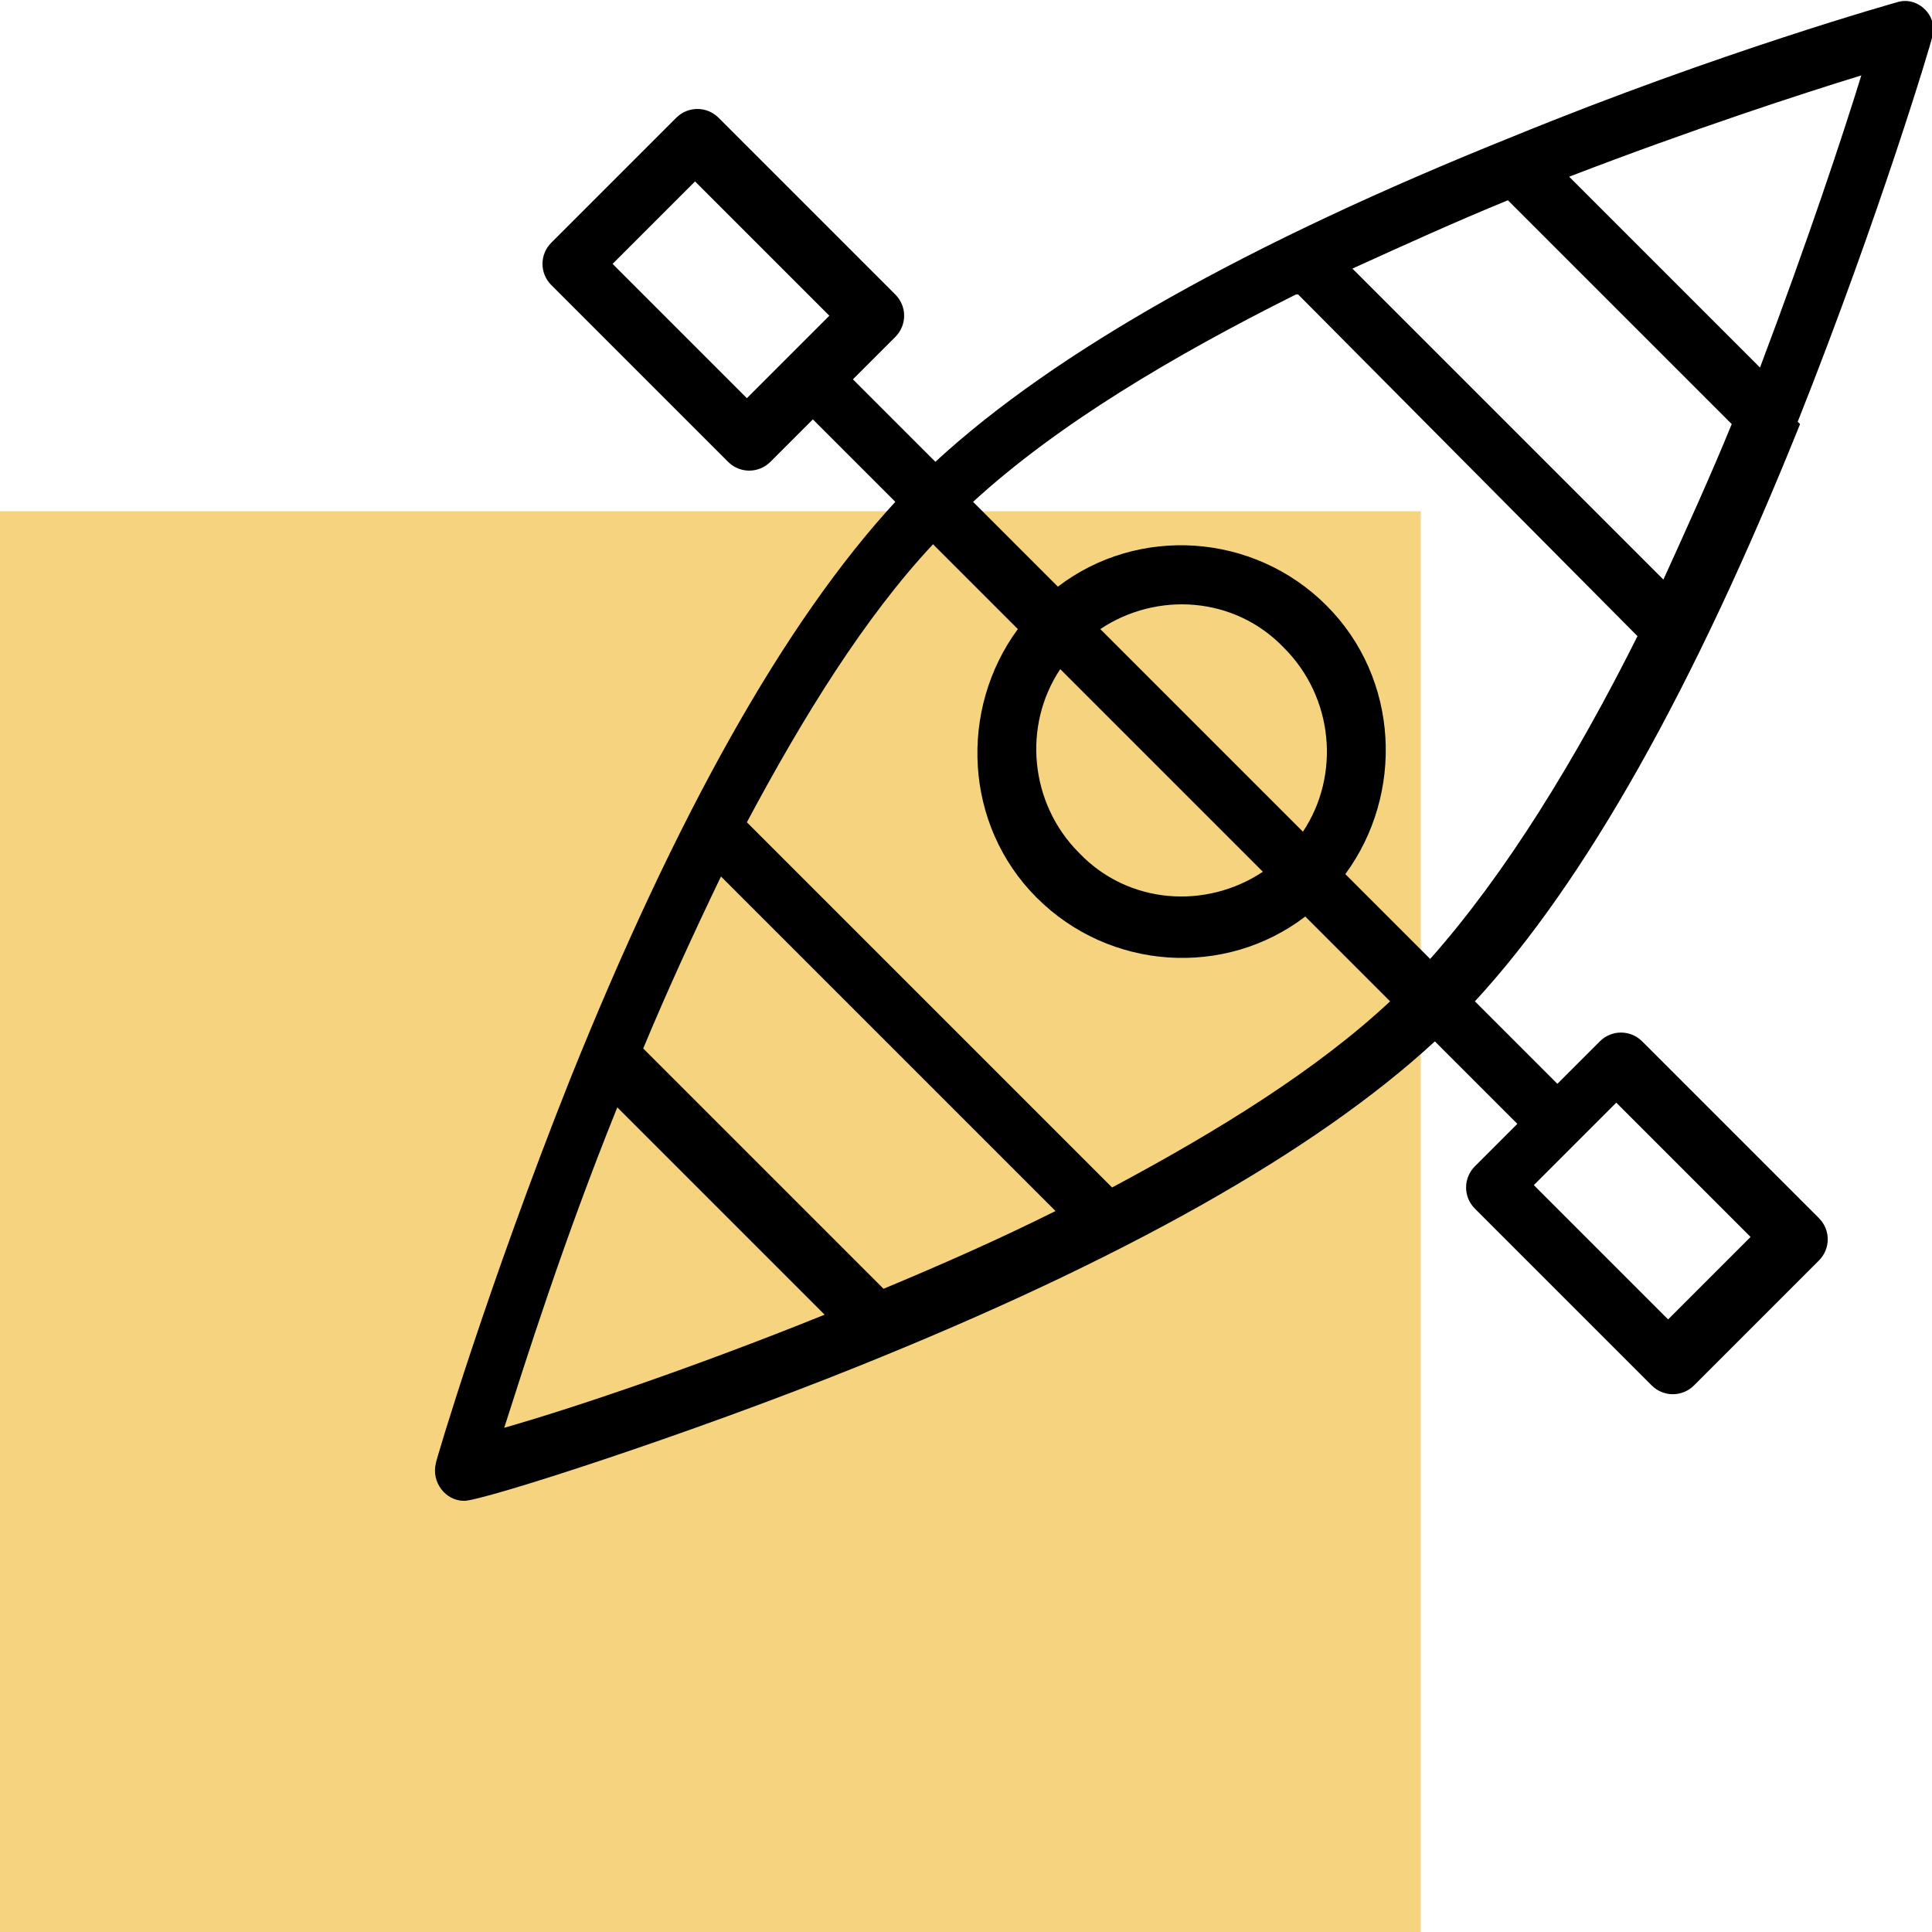
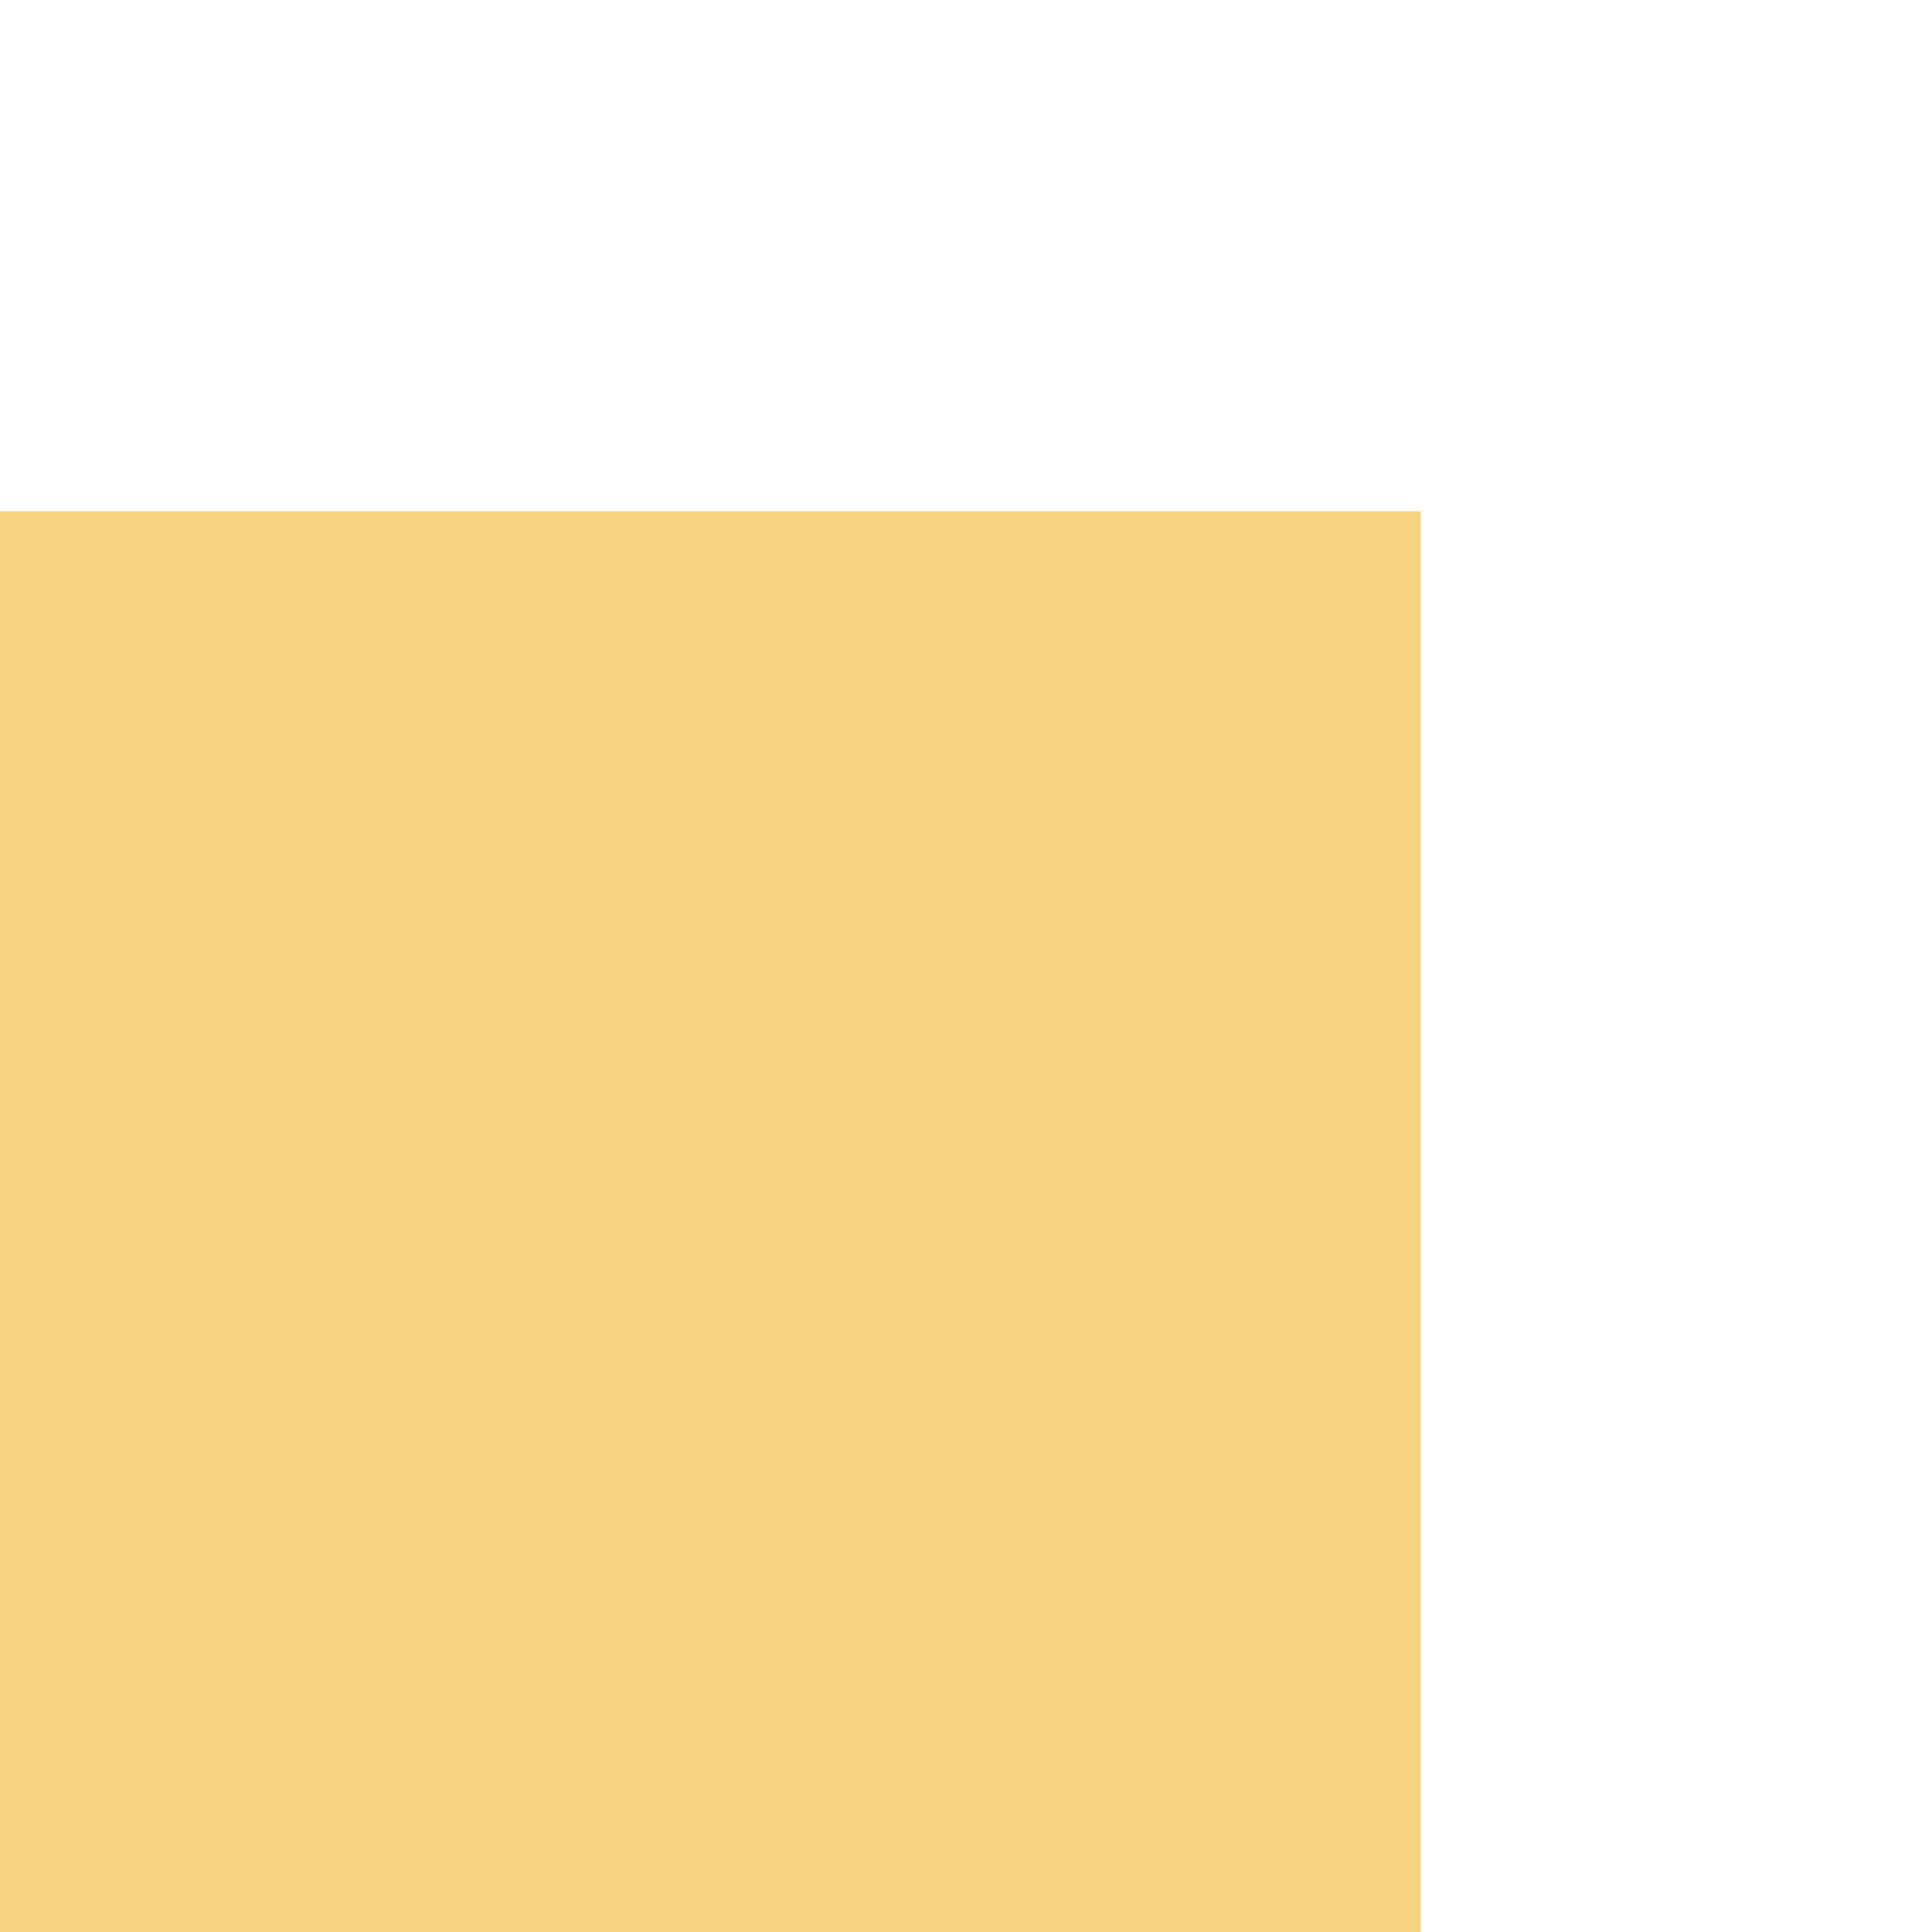
<svg xmlns="http://www.w3.org/2000/svg" id="Warstwa_1" viewBox="0 0 82 82">
  <defs>
    <style>      .st0 {        fill: #f6d47f;      }    </style>
  </defs>
  <rect class="st0" x="0" y="21.7" width="60.3" height="60.3" />
-   <path d="M76.3,17.9c3.5-8.8,5.7-16.2,5.7-16.3.3-.9-.6-1.8-1.5-1.5,0,0-7.5,2.1-16.3,5.7-11.2,4.5-19.4,9.1-24.5,13.8l-3.5-3.5,1.8-1.8c.5-.5.5-1.3,0-1.8l-7.5-7.5c-.5-.5-1.3-.5-1.8,0l-5.3,5.3c-.5.5-.5,1.3,0,1.8l7.5,7.5c.5.5,1.3.5,1.8,0l1.8-1.8,3.5,3.5c-4.7,5.1-9.3,13.3-13.8,24.5-3.5,8.8-5.7,16.2-5.7,16.3-.2.8.4,1.6,1.2,1.6s9.5-2.8,16.7-5.7c11.2-4.5,19.4-9.1,24.5-13.8l3.5,3.5-1.8,1.8c-.5.5-.5,1.3,0,1.8l7.5,7.5c.5.5,1.3.5,1.8,0l5.3-5.3c.5-.5.5-1.3,0-1.8l-7.5-7.5c-.5-.5-1.3-.5-1.8,0l-1.8,1.8-3.5-3.5c4.7-5.1,9.3-13.3,13.8-24.5h0ZM31.7,16.9l-5.7-5.7,3.5-3.5,5.7,5.7c-1.2,1.2-2.2,2.2-3.5,3.5ZM68.6,46.8l5.7,5.7-3.5,3.5-5.7-5.7c1.2-1.2,2.2-2.2,3.5-3.5ZM64,8.5l9.5,9.5c-.9,2.2-1.9,4.4-2.9,6.6l-13.2-13.2c2.2-1,4.4-2,6.6-2.9ZM74.6,15.5l-8-8c5.2-2,9.8-3.5,12.4-4.3-.8,2.6-2.3,7.1-4.3,12.4ZM55.1,12.5l14.4,14.5c-2.6,5.2-5.6,10.1-8.8,13.7l-3.6-3.6c2.5-3.4,2.3-8.3-.8-11.4-3.1-3.1-8-3.4-11.4-.8l-3.6-3.6c3.6-3.3,8.5-6.2,13.7-8.8ZM45,28.4s1.6,1.6,8.6,8.6c-2.4,1.6-5.7,1.4-7.8-.8-2.1-2.1-2.4-5.4-.8-7.8ZM46.7,26.7c2.4-1.6,5.7-1.4,7.8.8,2.1,2.1,2.4,5.4.8,7.8-1.4-1.4,1.8,1.8-8.6-8.6ZM37.5,54.7l-10.2-10.2c1-2.4,2.1-4.8,3.3-7.3l14.2,14.2c-2.4,1.2-4.9,2.3-7.3,3.3ZM26.2,47l8.8,8.8c-5.7,2.3-10.8,4-13.6,4.8.9-2.8,2.5-7.9,4.8-13.6ZM47.1,50.3l-15.4-15.4c2.4-4.5,5-8.7,7.9-11.8l3.6,3.6c-2.5,3.4-2.3,8.3.8,11.4,3.1,3.1,8,3.4,11.4.8l3.6,3.6c-3.1,2.9-7.3,5.5-11.8,7.9h0Z" />
</svg>